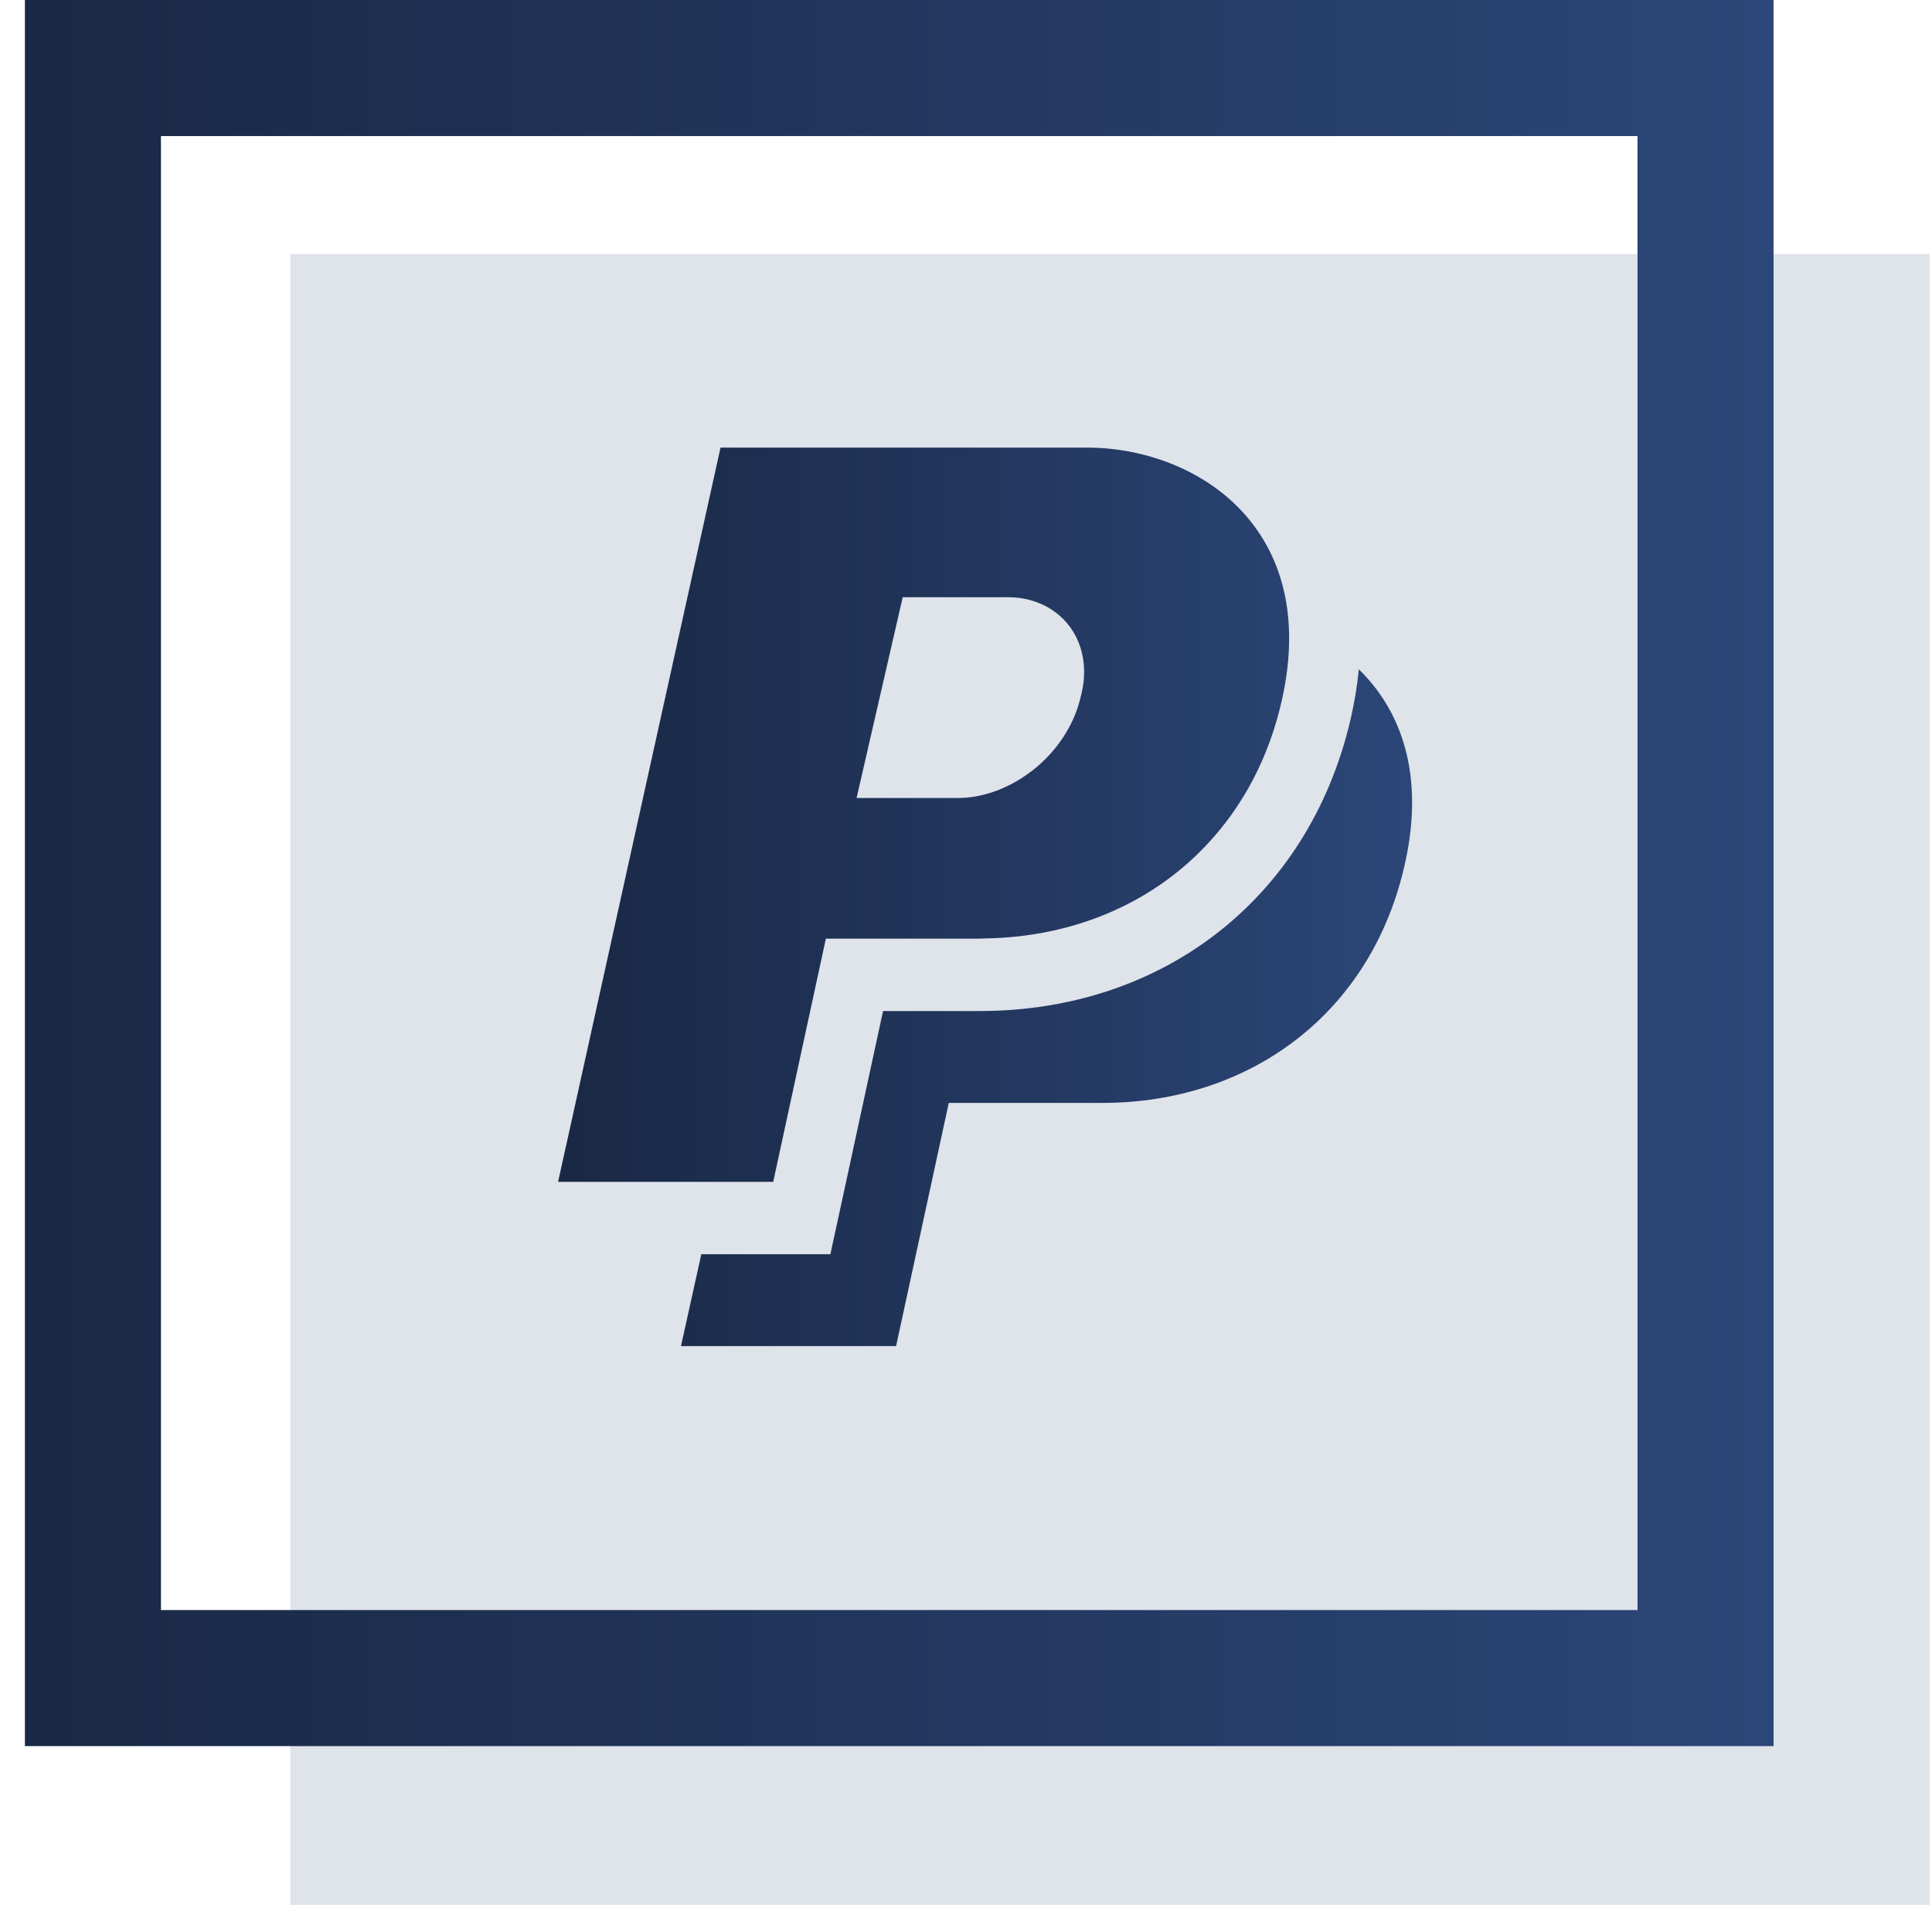
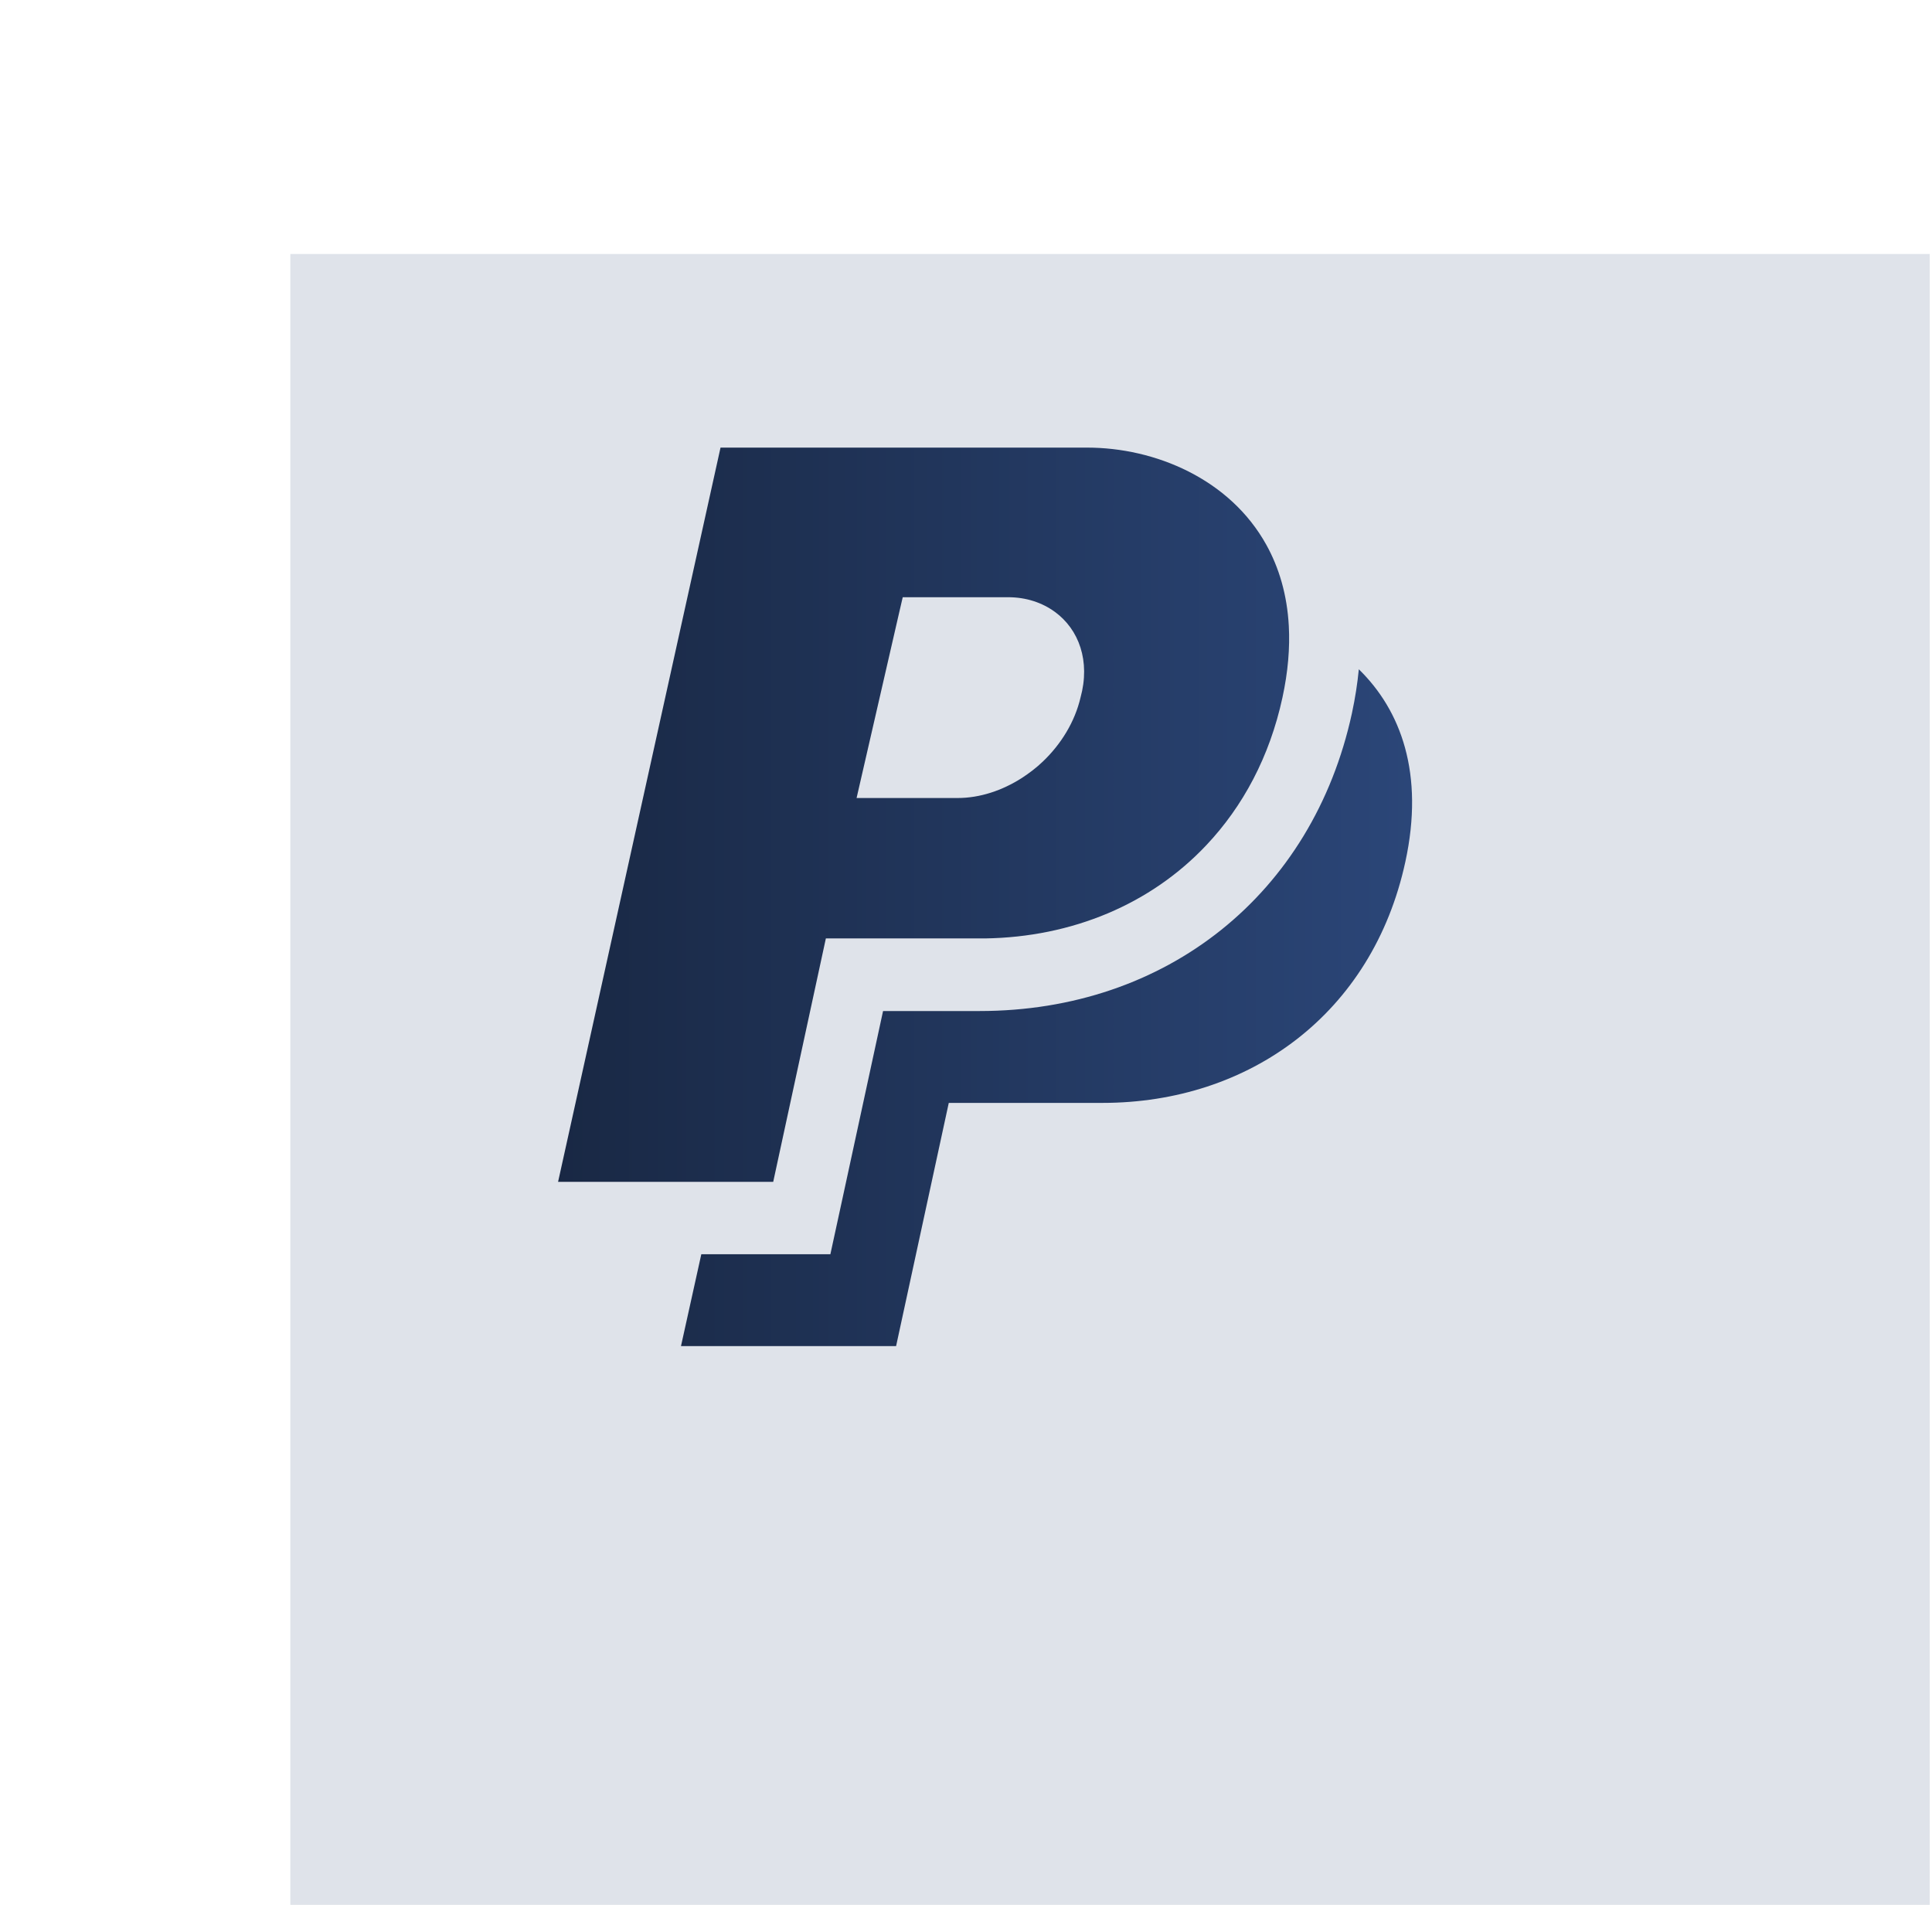
<svg xmlns="http://www.w3.org/2000/svg" width="71" height="70" viewBox="0 0 71 70" fill="none">
  <rect x="10.67" y="9.334" width="60.246" height="60.667" fill="#DFE3EA" />
-   <rect x="3.415" y="2.5" width="59.262" height="59.167" stroke="url(#paint0_linear_872_3759)" stroke-width="5" />
-   <path d="M51.646 31.67C50.438 37.248 45.919 40.53 40.514 40.53H34.867L32.931 49.467H25.026L25.773 46.091H28.415H30.516L30.969 44.005L32.452 37.154H35.998C42.869 37.154 48.24 32.857 49.683 26.209C49.804 25.646 49.886 25.11 49.936 24.595C51.481 26.101 52.351 28.431 51.646 31.67ZM26.36 43.432H23.68H20.509L26.479 16.449H39.951C42.445 16.449 45.195 17.596 46.54 20.026C47.003 20.864 47.301 21.853 47.363 23.003C47.406 23.801 47.337 24.679 47.129 25.636C46.657 27.815 45.675 29.635 44.337 31.054C42.293 33.225 39.41 34.438 36.197 34.486C36.131 34.487 36.065 34.495 35.998 34.495H30.35L28.415 43.432H26.36ZM31.479 29.326H35.189C36.013 29.326 36.832 29.05 37.552 28.59C37.827 28.411 38.091 28.21 38.329 27.981C38.995 27.344 39.498 26.53 39.708 25.636C40.078 24.294 39.65 23.13 38.767 22.486C38.302 22.147 37.715 21.947 37.046 21.947H33.175L33.05 22.486L31.479 29.326Z" fill="url(#paint1_linear_872_3759)" />
+   <path d="M51.646 31.67C50.438 37.248 45.919 40.53 40.514 40.53H34.867L32.931 49.467H25.026L25.773 46.091H28.415H30.516L30.969 44.005L32.452 37.154H35.998C42.869 37.154 48.24 32.857 49.683 26.209C49.804 25.646 49.886 25.11 49.936 24.595C51.481 26.101 52.351 28.431 51.646 31.67ZM26.36 43.432H23.68H20.509L26.479 16.449H39.951C42.445 16.449 45.195 17.596 46.54 20.026C47.003 20.864 47.301 21.853 47.363 23.003C47.406 23.801 47.337 24.679 47.129 25.636C46.657 27.815 45.675 29.635 44.337 31.054C42.293 33.225 39.41 34.438 36.197 34.486H30.35L28.415 43.432H26.36ZM31.479 29.326H35.189C36.013 29.326 36.832 29.05 37.552 28.59C37.827 28.411 38.091 28.21 38.329 27.981C38.995 27.344 39.498 26.53 39.708 25.636C40.078 24.294 39.65 23.13 38.767 22.486C38.302 22.147 37.715 21.947 37.046 21.947H33.175L33.05 22.486L31.479 29.326Z" fill="url(#paint1_linear_872_3759)" />
  <defs>
    <linearGradient id="paint0_linear_872_3759" x1="0.915" y1="32.336" x2="65.177" y2="32.336" gradientUnits="userSpaceOnUse">
      <stop stop-color="#192844" />
      <stop offset="1" stop-color="#2B4678" />
    </linearGradient>
    <linearGradient id="paint1_linear_872_3759" x1="20.509" y1="33.088" x2="51.894" y2="33.088" gradientUnits="userSpaceOnUse">
      <stop stop-color="#192844" />
      <stop offset="1" stop-color="#2B4678" />
    </linearGradient>
  </defs>
</svg>